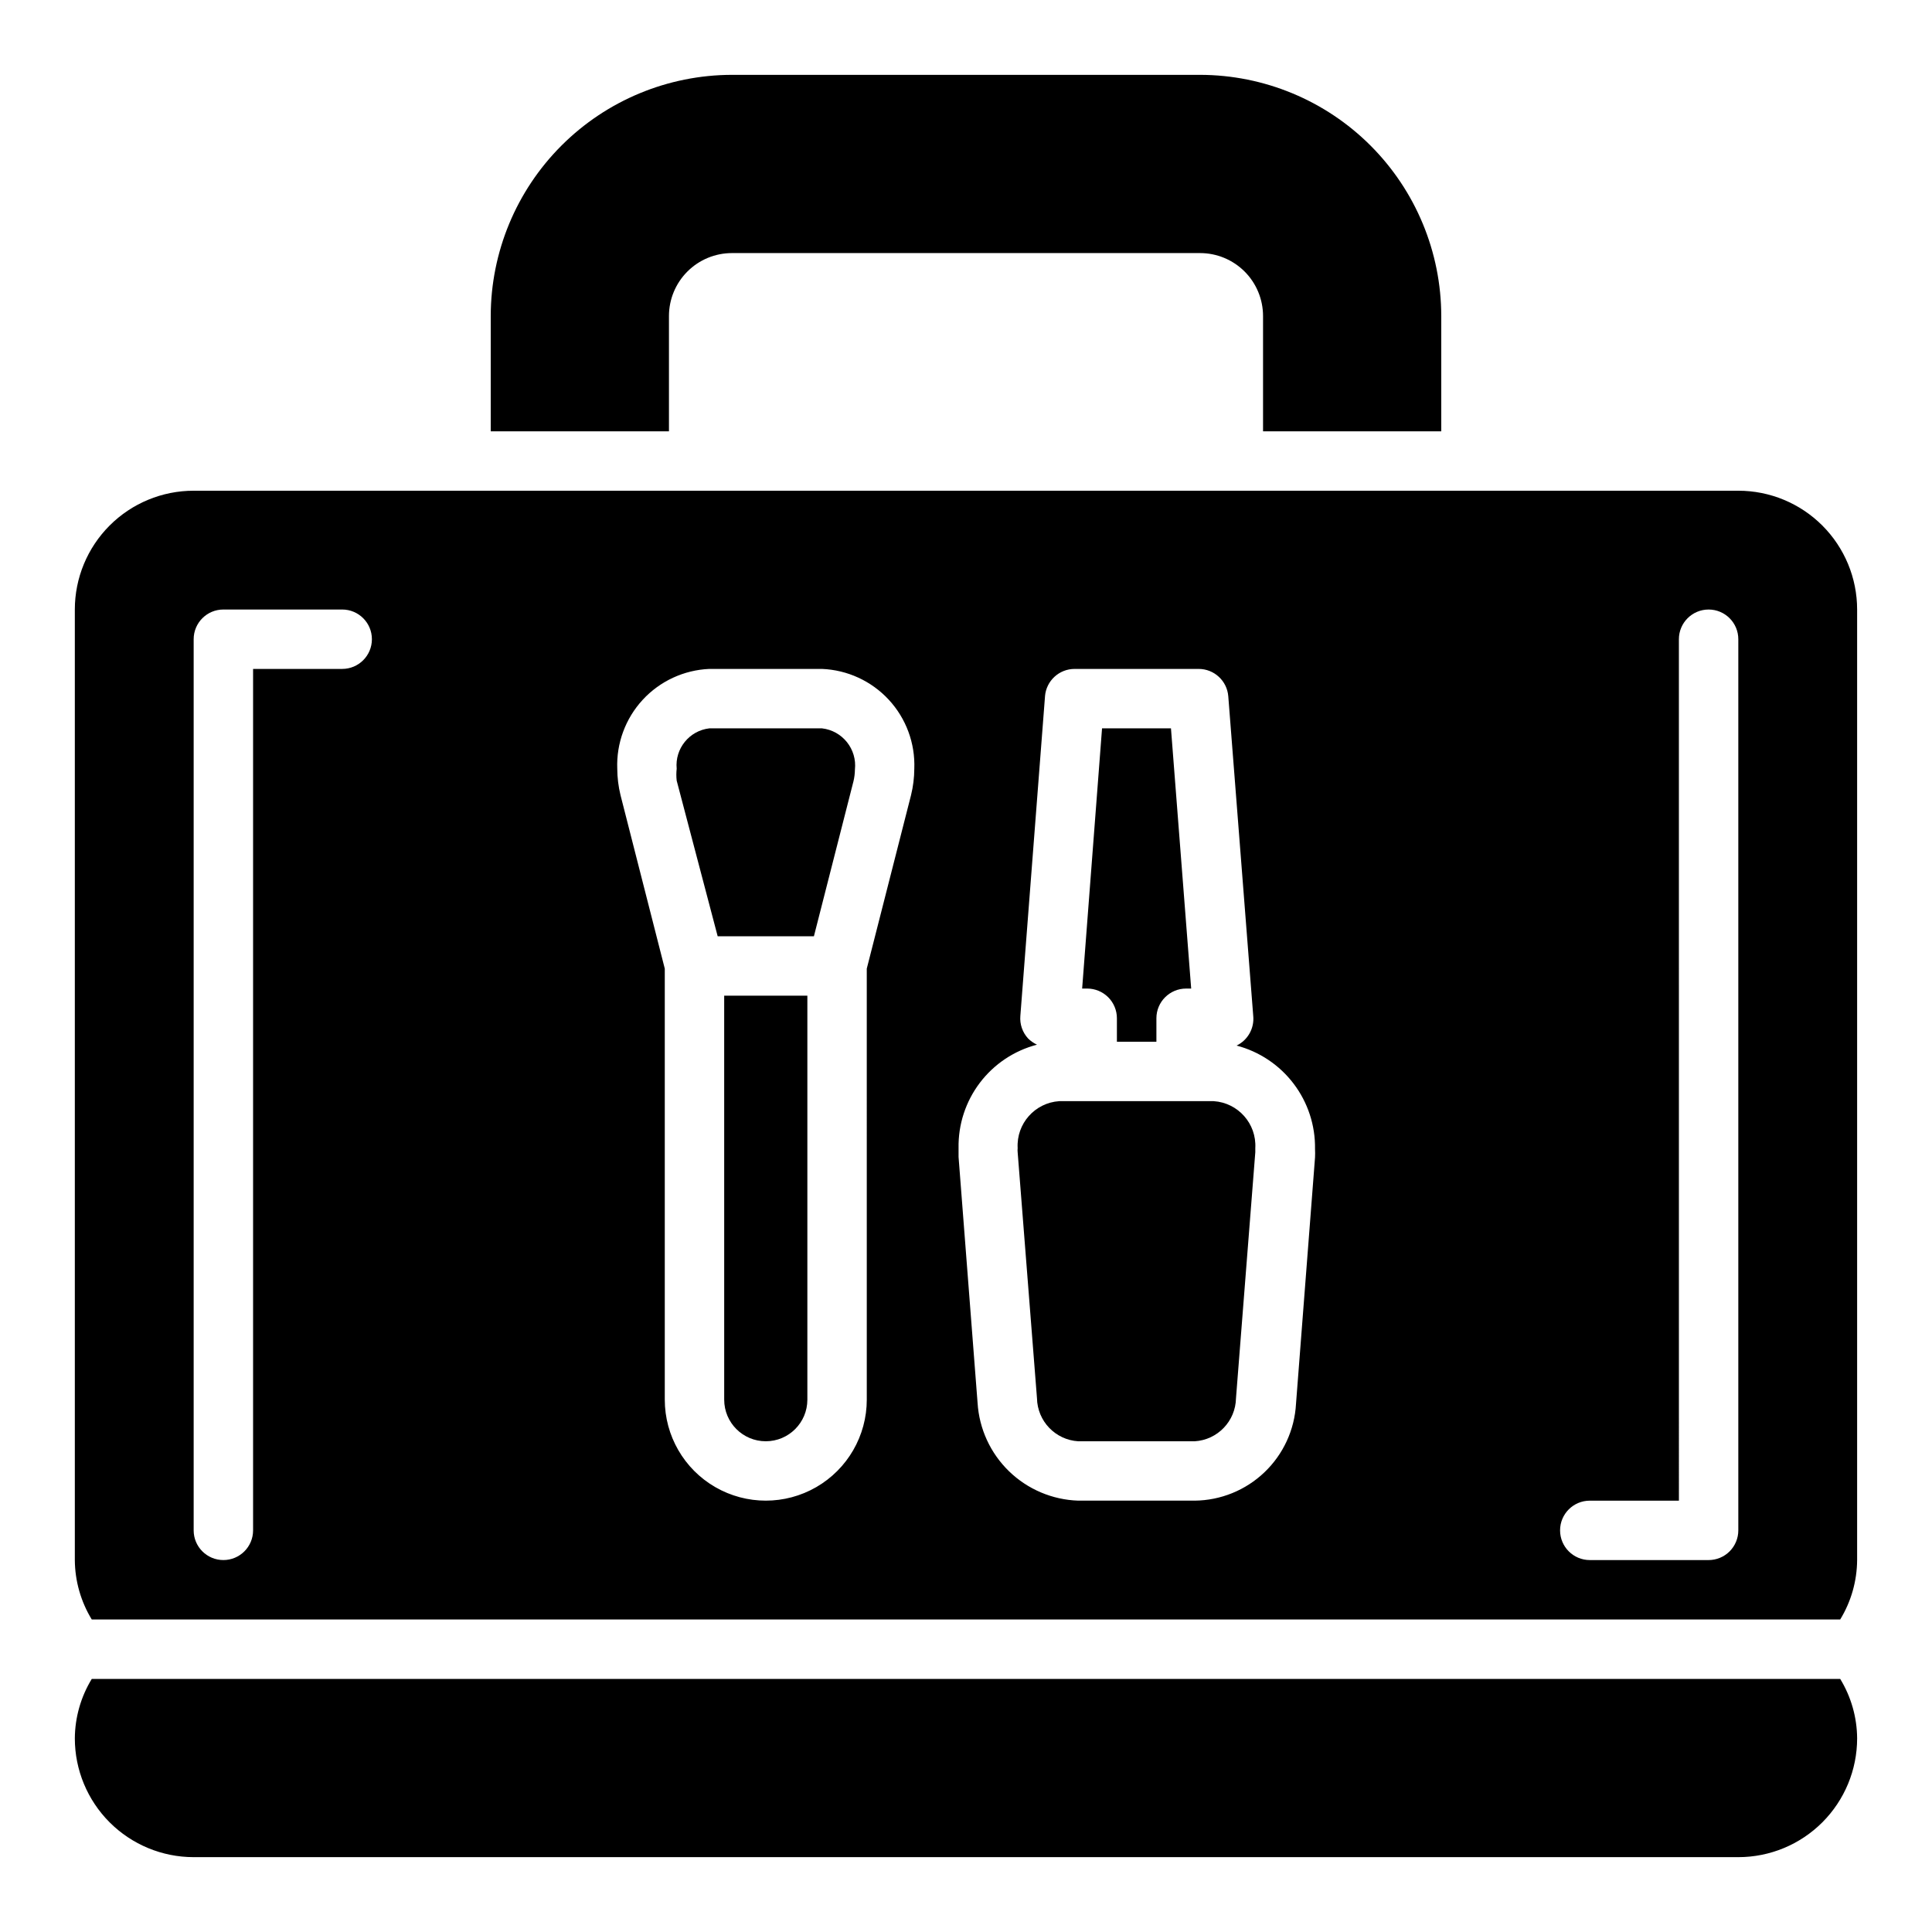
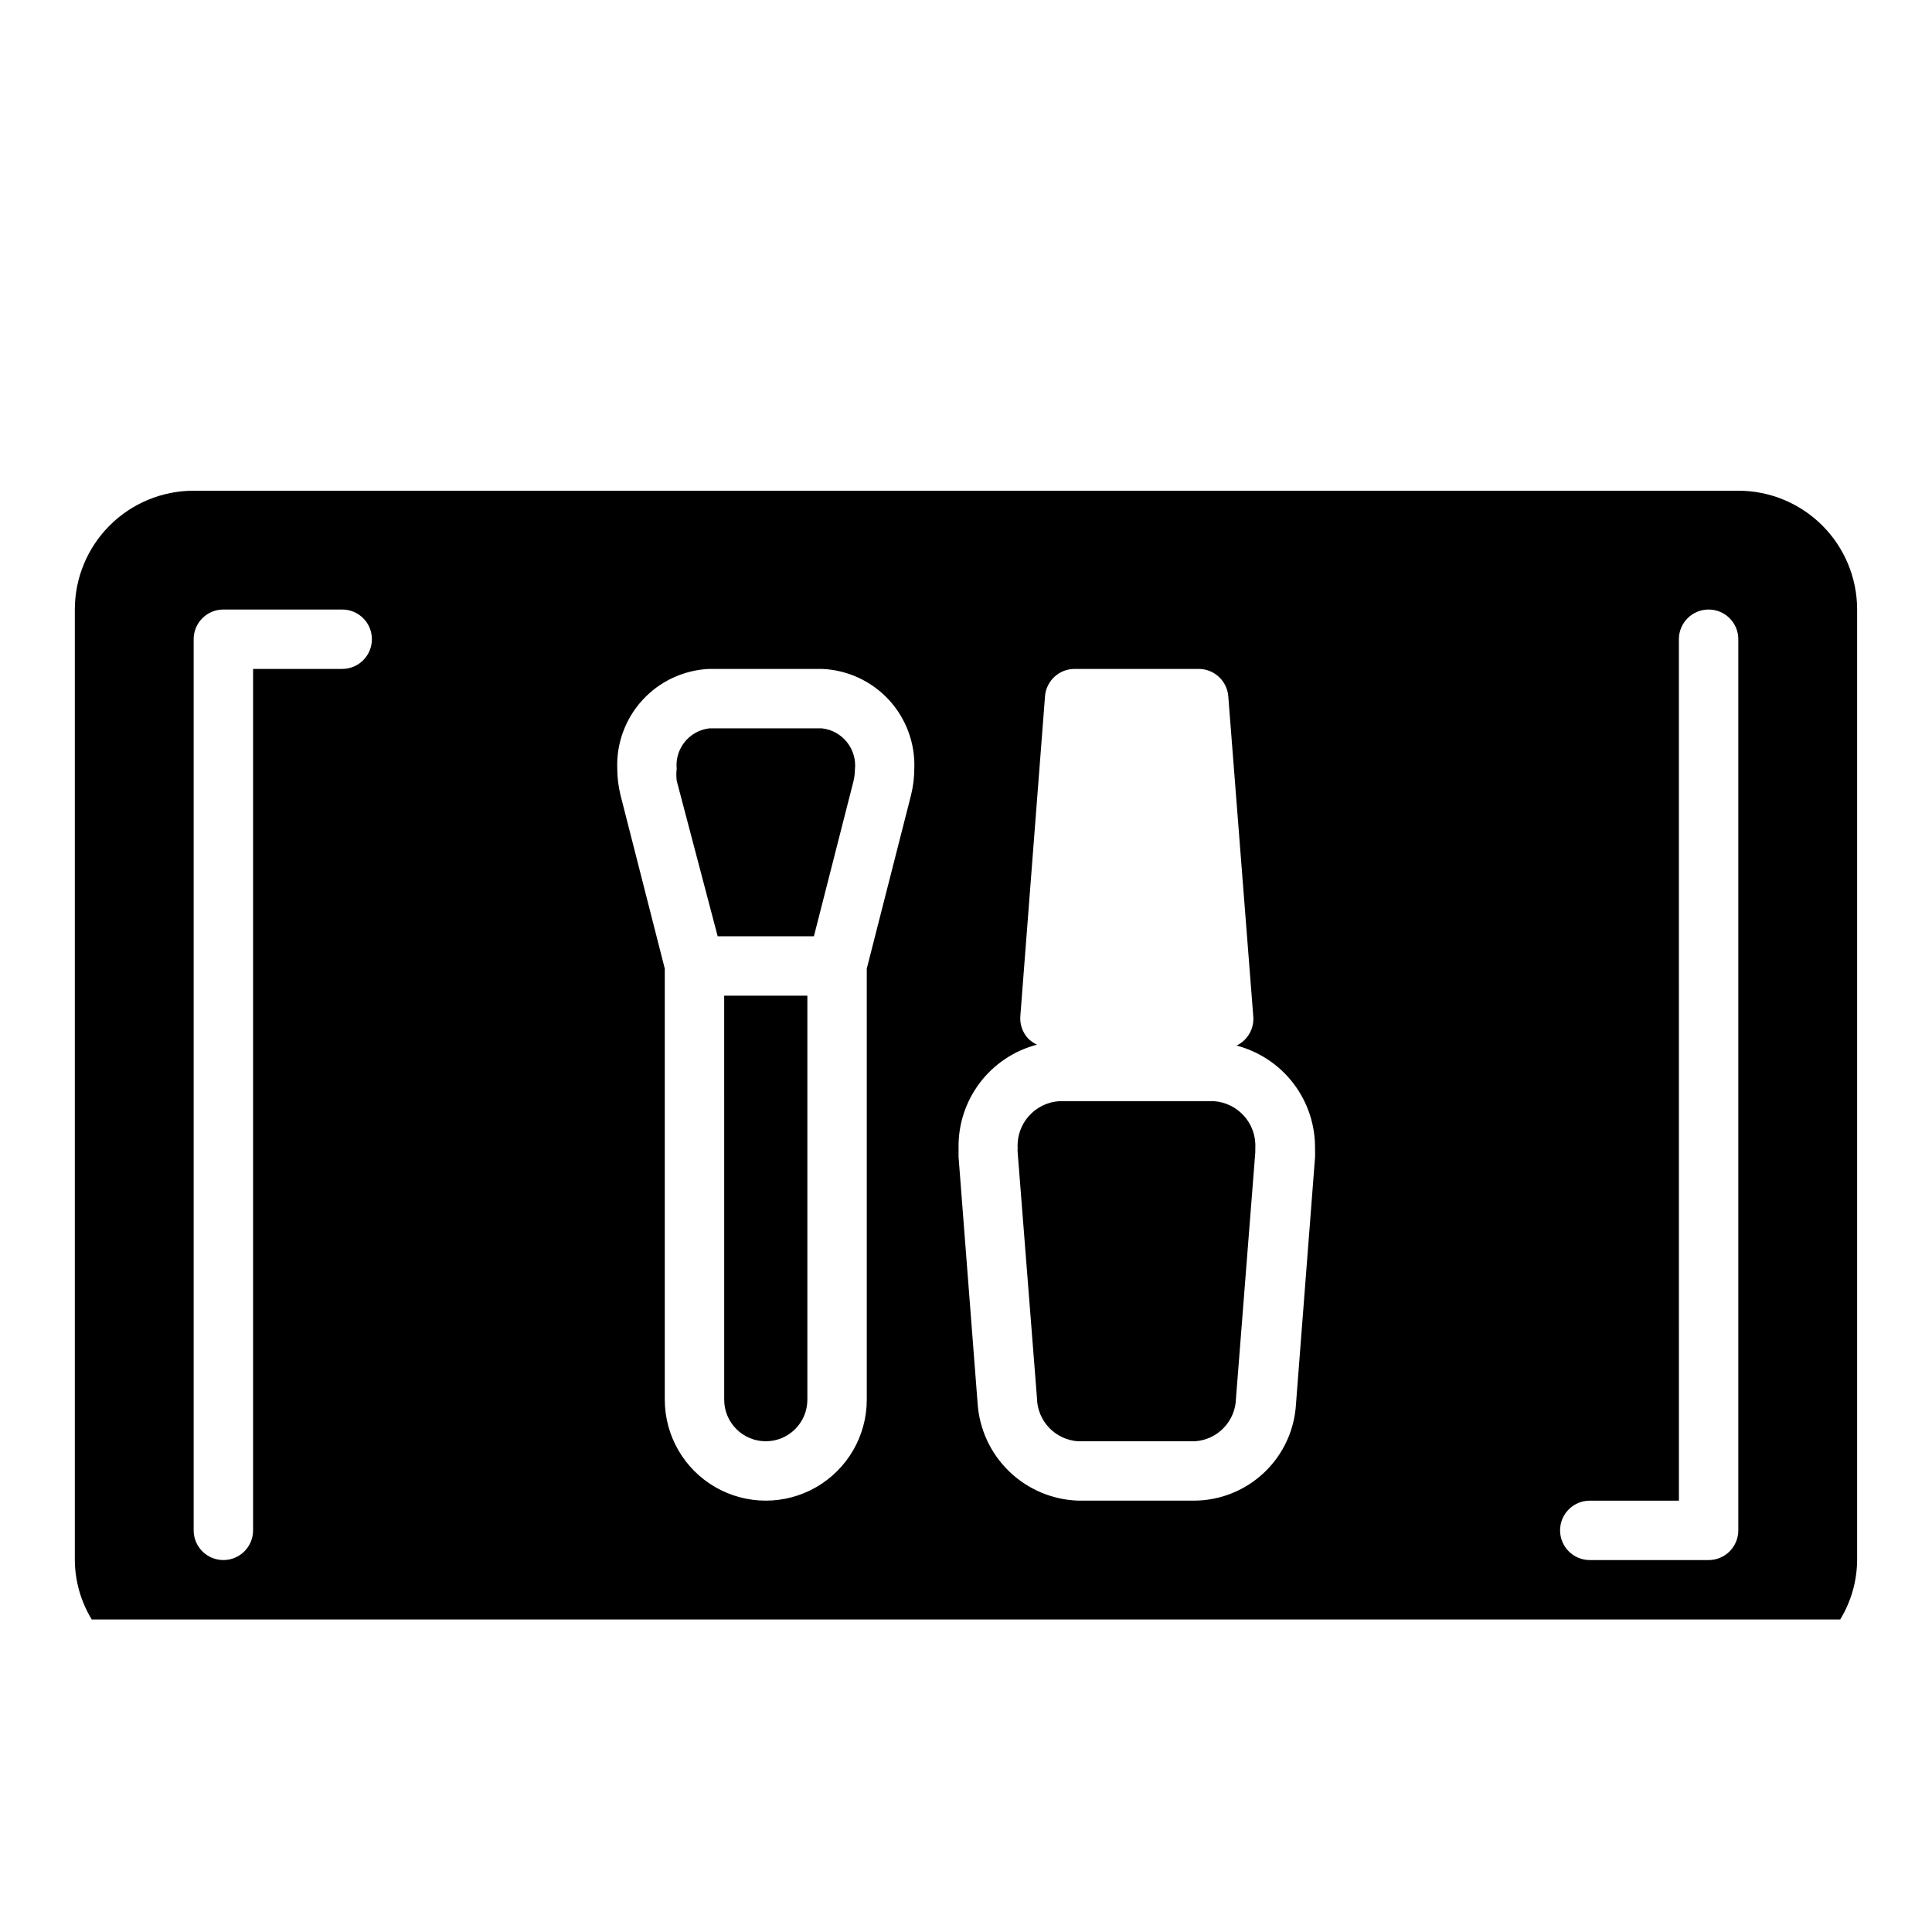
<svg xmlns="http://www.w3.org/2000/svg" fill="#000000" width="800px" height="800px" version="1.1" viewBox="144 144 512 512">
  <g>
-     <path d="m439.99 413.85v6.219h10.469v-6.219c0-4.348 3.527-7.871 7.875-7.871h1.34l-5.356-68.957h-18.266l-5.273 68.957h1.34c2.086 0 4.09 0.832 5.566 2.305 1.477 1.477 2.305 3.481 2.305 5.566z" />
    <path d="m334.19 392.12h25.504l10.469-41.012h0.004c0.25-1.031 0.383-2.086 0.395-3.148 0.598-5.434-3.309-10.324-8.738-10.941h-29.836c-5.32 0.617-9.168 5.375-8.66 10.703-0.121 1.047-0.121 2.106 0 3.152z" />
    <path d="m335.92 514.93c0 6.086 4.934 11.02 11.02 11.02 6.086 0 11.02-4.934 11.02-11.02v-107.06h-22.043z" />
    <path d="m631.67 573.18c2.898-4.742 4.449-10.188 4.488-15.746v-251.9c0-8.352-3.32-16.359-9.223-22.266-5.906-5.906-13.914-9.223-22.266-9.223h-409.35c-8.348 0-16.359 3.316-22.266 9.223-5.902 5.906-9.223 13.914-9.223 22.266v251.9c0.039 5.559 1.594 11.004 4.488 15.746zm-66.359-31.488h23.617l-0.004-228.29c0-4.348 3.527-7.871 7.875-7.871 4.348 0 7.871 3.523 7.871 7.871v236.16c0 2.09-0.832 4.09-2.305 5.566-1.477 1.477-3.481 2.305-5.566 2.305h-31.488c-4.348 0-7.875-3.523-7.875-7.871s3.527-7.871 7.875-7.871zm-146.5-120.84c-0.875-0.414-1.676-0.973-2.363-1.652-1.488-1.621-2.231-3.789-2.043-5.984l6.535-84.703h-0.004c0.328-4.098 3.758-7.254 7.871-7.242h32.828c4.113-0.012 7.543 3.144 7.871 7.242l6.613 84.703c0.328 3.289-1.434 6.434-4.41 7.871 6.031 1.586 11.355 5.144 15.121 10.113 3.769 4.965 5.762 11.051 5.664 17.281 0.039 0.762 0.039 1.523 0 2.285l-5.039 65.258c-0.379 6.887-3.363 13.371-8.352 18.137-4.984 4.766-11.598 7.457-18.492 7.527h-30.859c-6.871-0.223-13.418-3-18.352-7.789s-7.906-11.246-8.332-18.109l-5.039-65.18v-2.363c-0.113-6.234 1.875-12.328 5.644-17.297s9.102-8.527 15.137-10.098zm-86.828-99.582h29.836c6.75 0.266 13.121 3.203 17.711 8.16 4.59 4.961 7.027 11.539 6.769 18.289-0.012 2.363-0.301 4.715-0.867 7.008l-11.73 45.973 0.004 114.22c0 9.562-5.102 18.398-13.383 23.18s-18.484 4.781-26.766 0-13.383-13.617-13.383-23.18v-114.22l-11.73-45.973c-0.562-2.293-0.852-4.644-0.863-7.008-0.258-6.738 2.168-13.305 6.738-18.262 4.574-4.957 10.926-7.898 17.664-8.188zm-136.66-7.871c0-4.348 3.527-7.871 7.875-7.871h31.488c4.348 0 7.871 3.523 7.871 7.871s-3.523 7.871-7.871 7.871h-23.617v228.29c0 4.348-3.523 7.871-7.871 7.871-4.348 0-7.875-3.523-7.875-7.871z" />
-     <path d="m168.32 588.93c-2.894 4.746-4.449 10.188-4.488 15.746 0 8.352 3.32 16.359 9.223 22.266 5.906 5.902 13.918 9.223 22.266 9.223h409.35c8.352 0 16.359-3.32 22.266-9.223 5.902-5.906 9.223-13.914 9.223-22.266-0.039-5.559-1.59-11-4.488-15.746z" />
-     <path d="m321.28 258.3v-30.543c0-4.426 1.758-8.672 4.891-11.801 3.129-3.129 7.371-4.887 11.801-4.887h124.06c4.426 0 8.668 1.758 11.801 4.887 3.129 3.129 4.887 7.375 4.887 11.801v30.543h47.23v-30.543c-0.02-16.945-6.762-33.191-18.742-45.176-11.984-11.98-28.23-18.723-45.176-18.746h-124.06c-16.949 0.023-33.195 6.766-45.176 18.746-11.984 11.984-18.727 28.23-18.746 45.176v30.543z" />
    <path d="m418.81 514.54c0.113 6.078 4.875 11.047 10.941 11.414h30.859c6.066-0.367 10.828-5.336 10.941-11.414l5.117-65.18v-1.102c0.359-6.465-4.559-12.016-11.02-12.438h-40.938c-6.461 0.422-11.379 5.973-11.02 12.438-0.039 0.367-0.039 0.734 0 1.102z" />
  </g>
</svg>